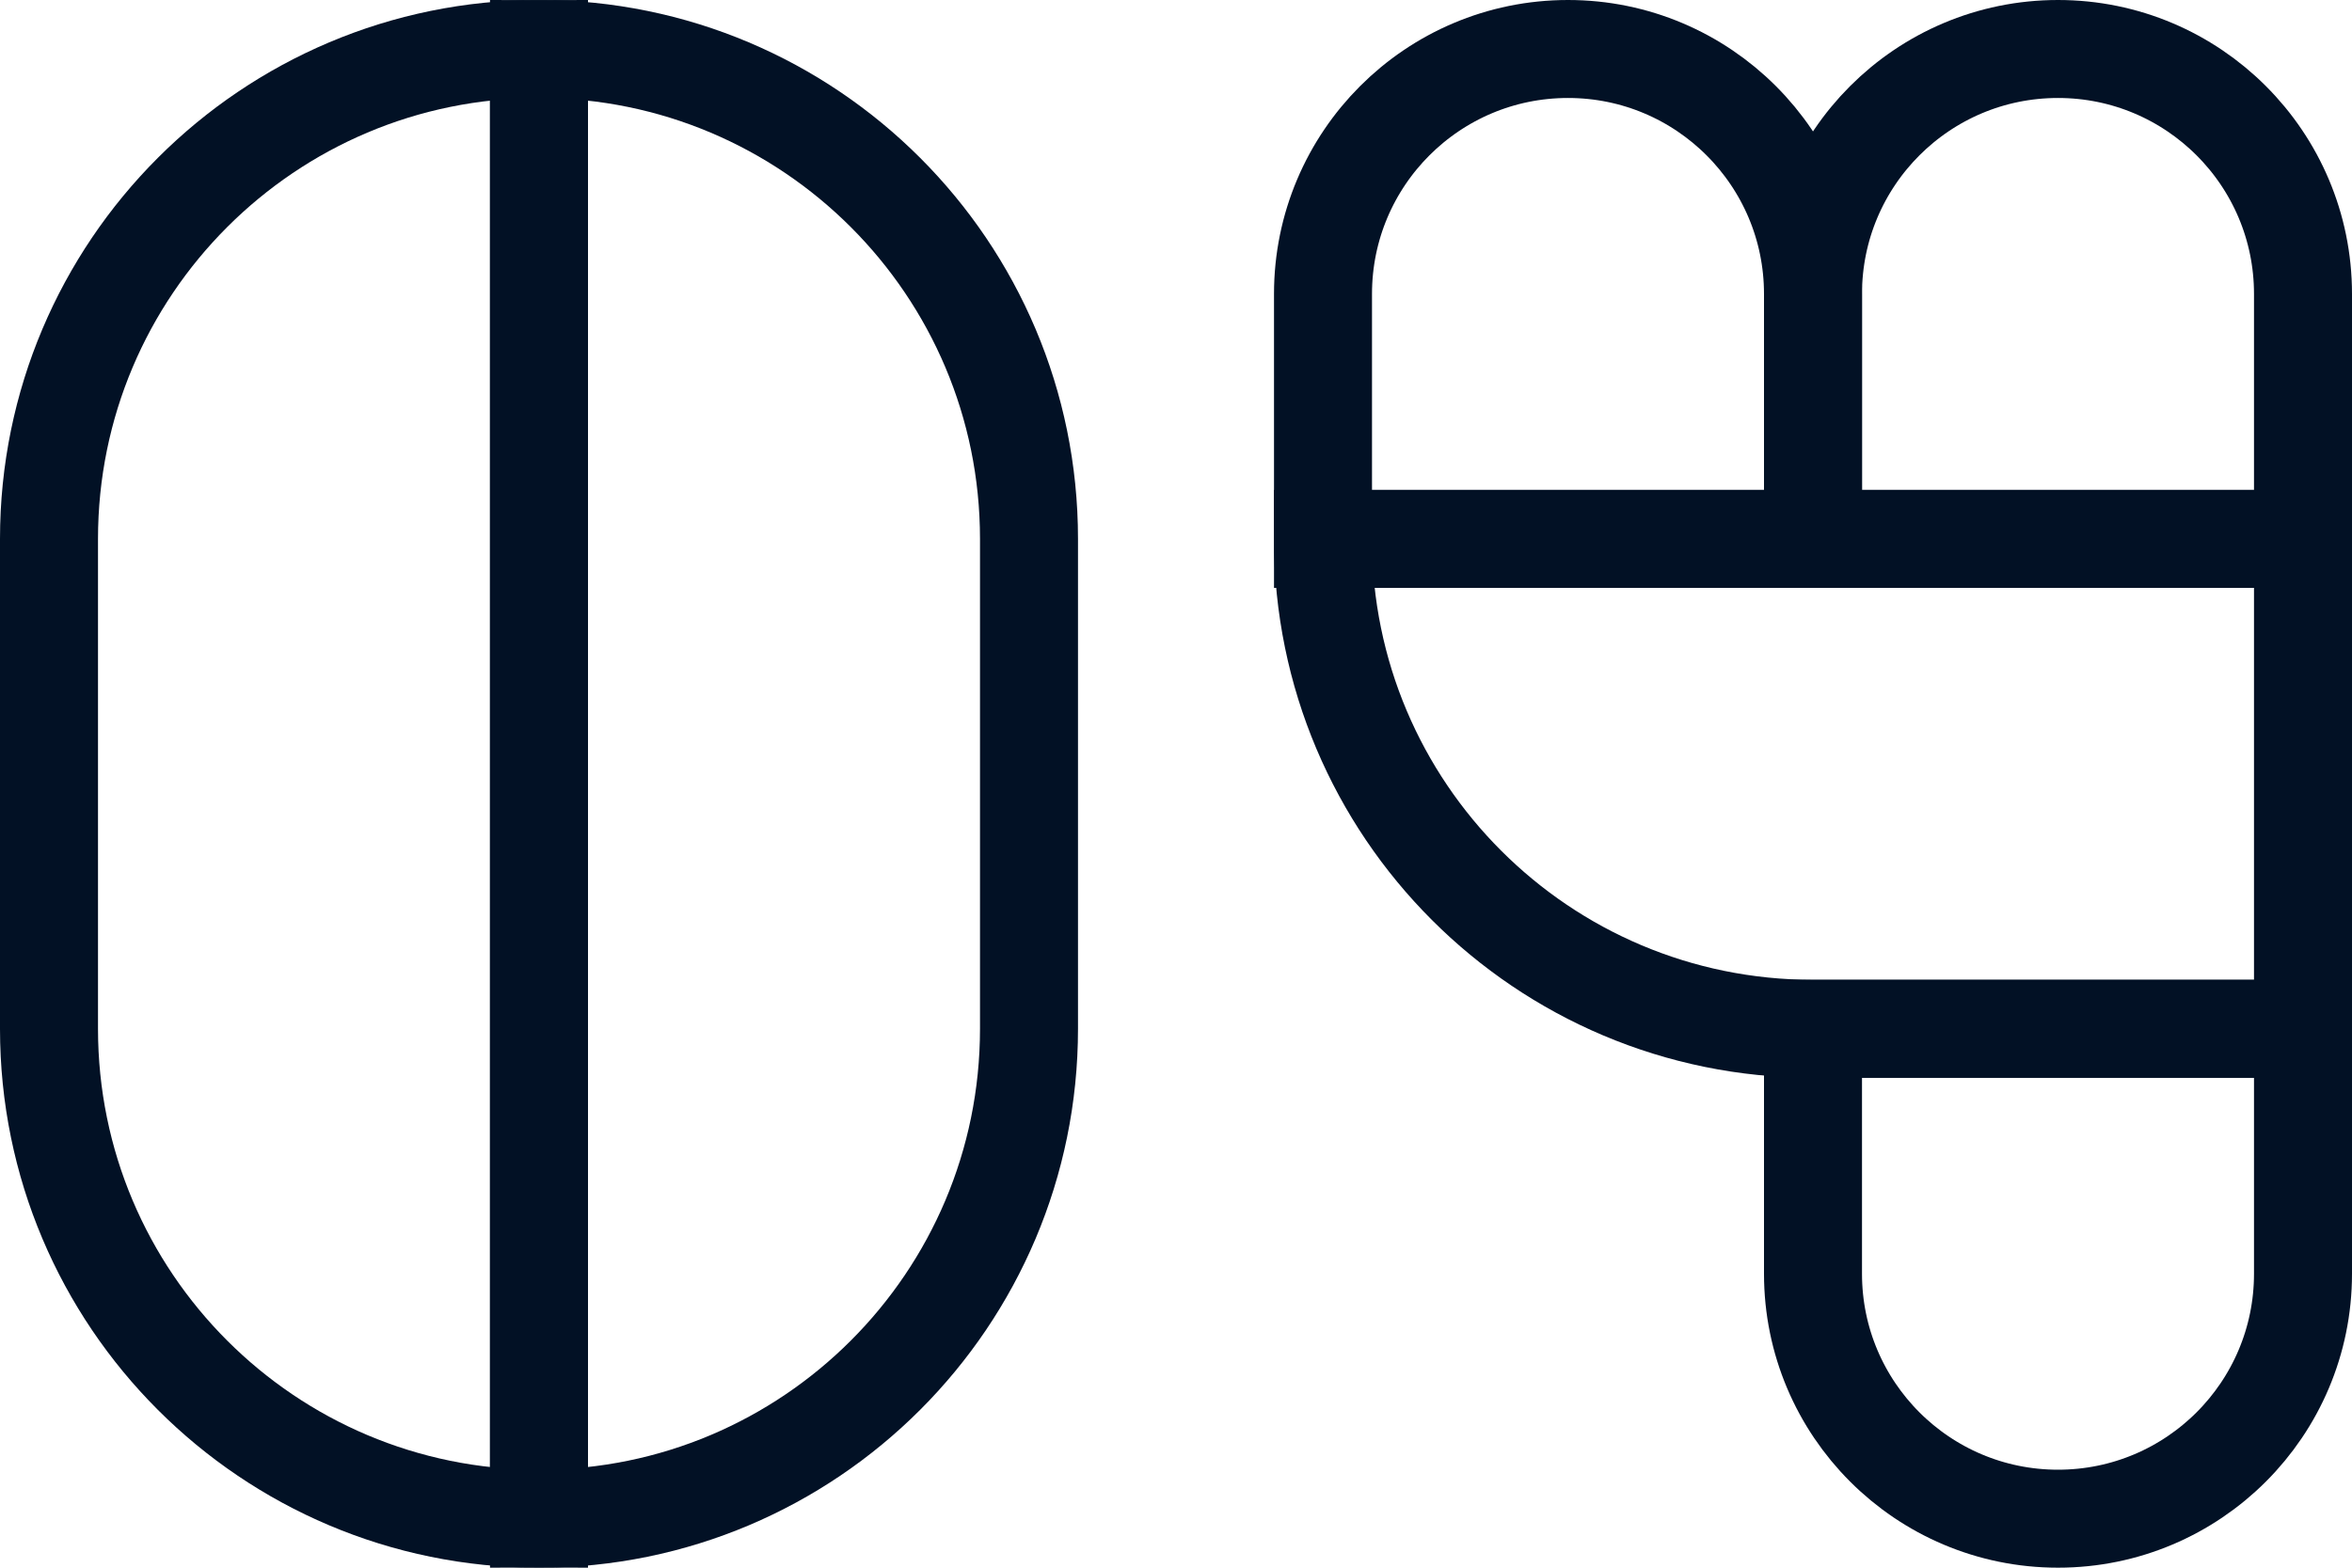
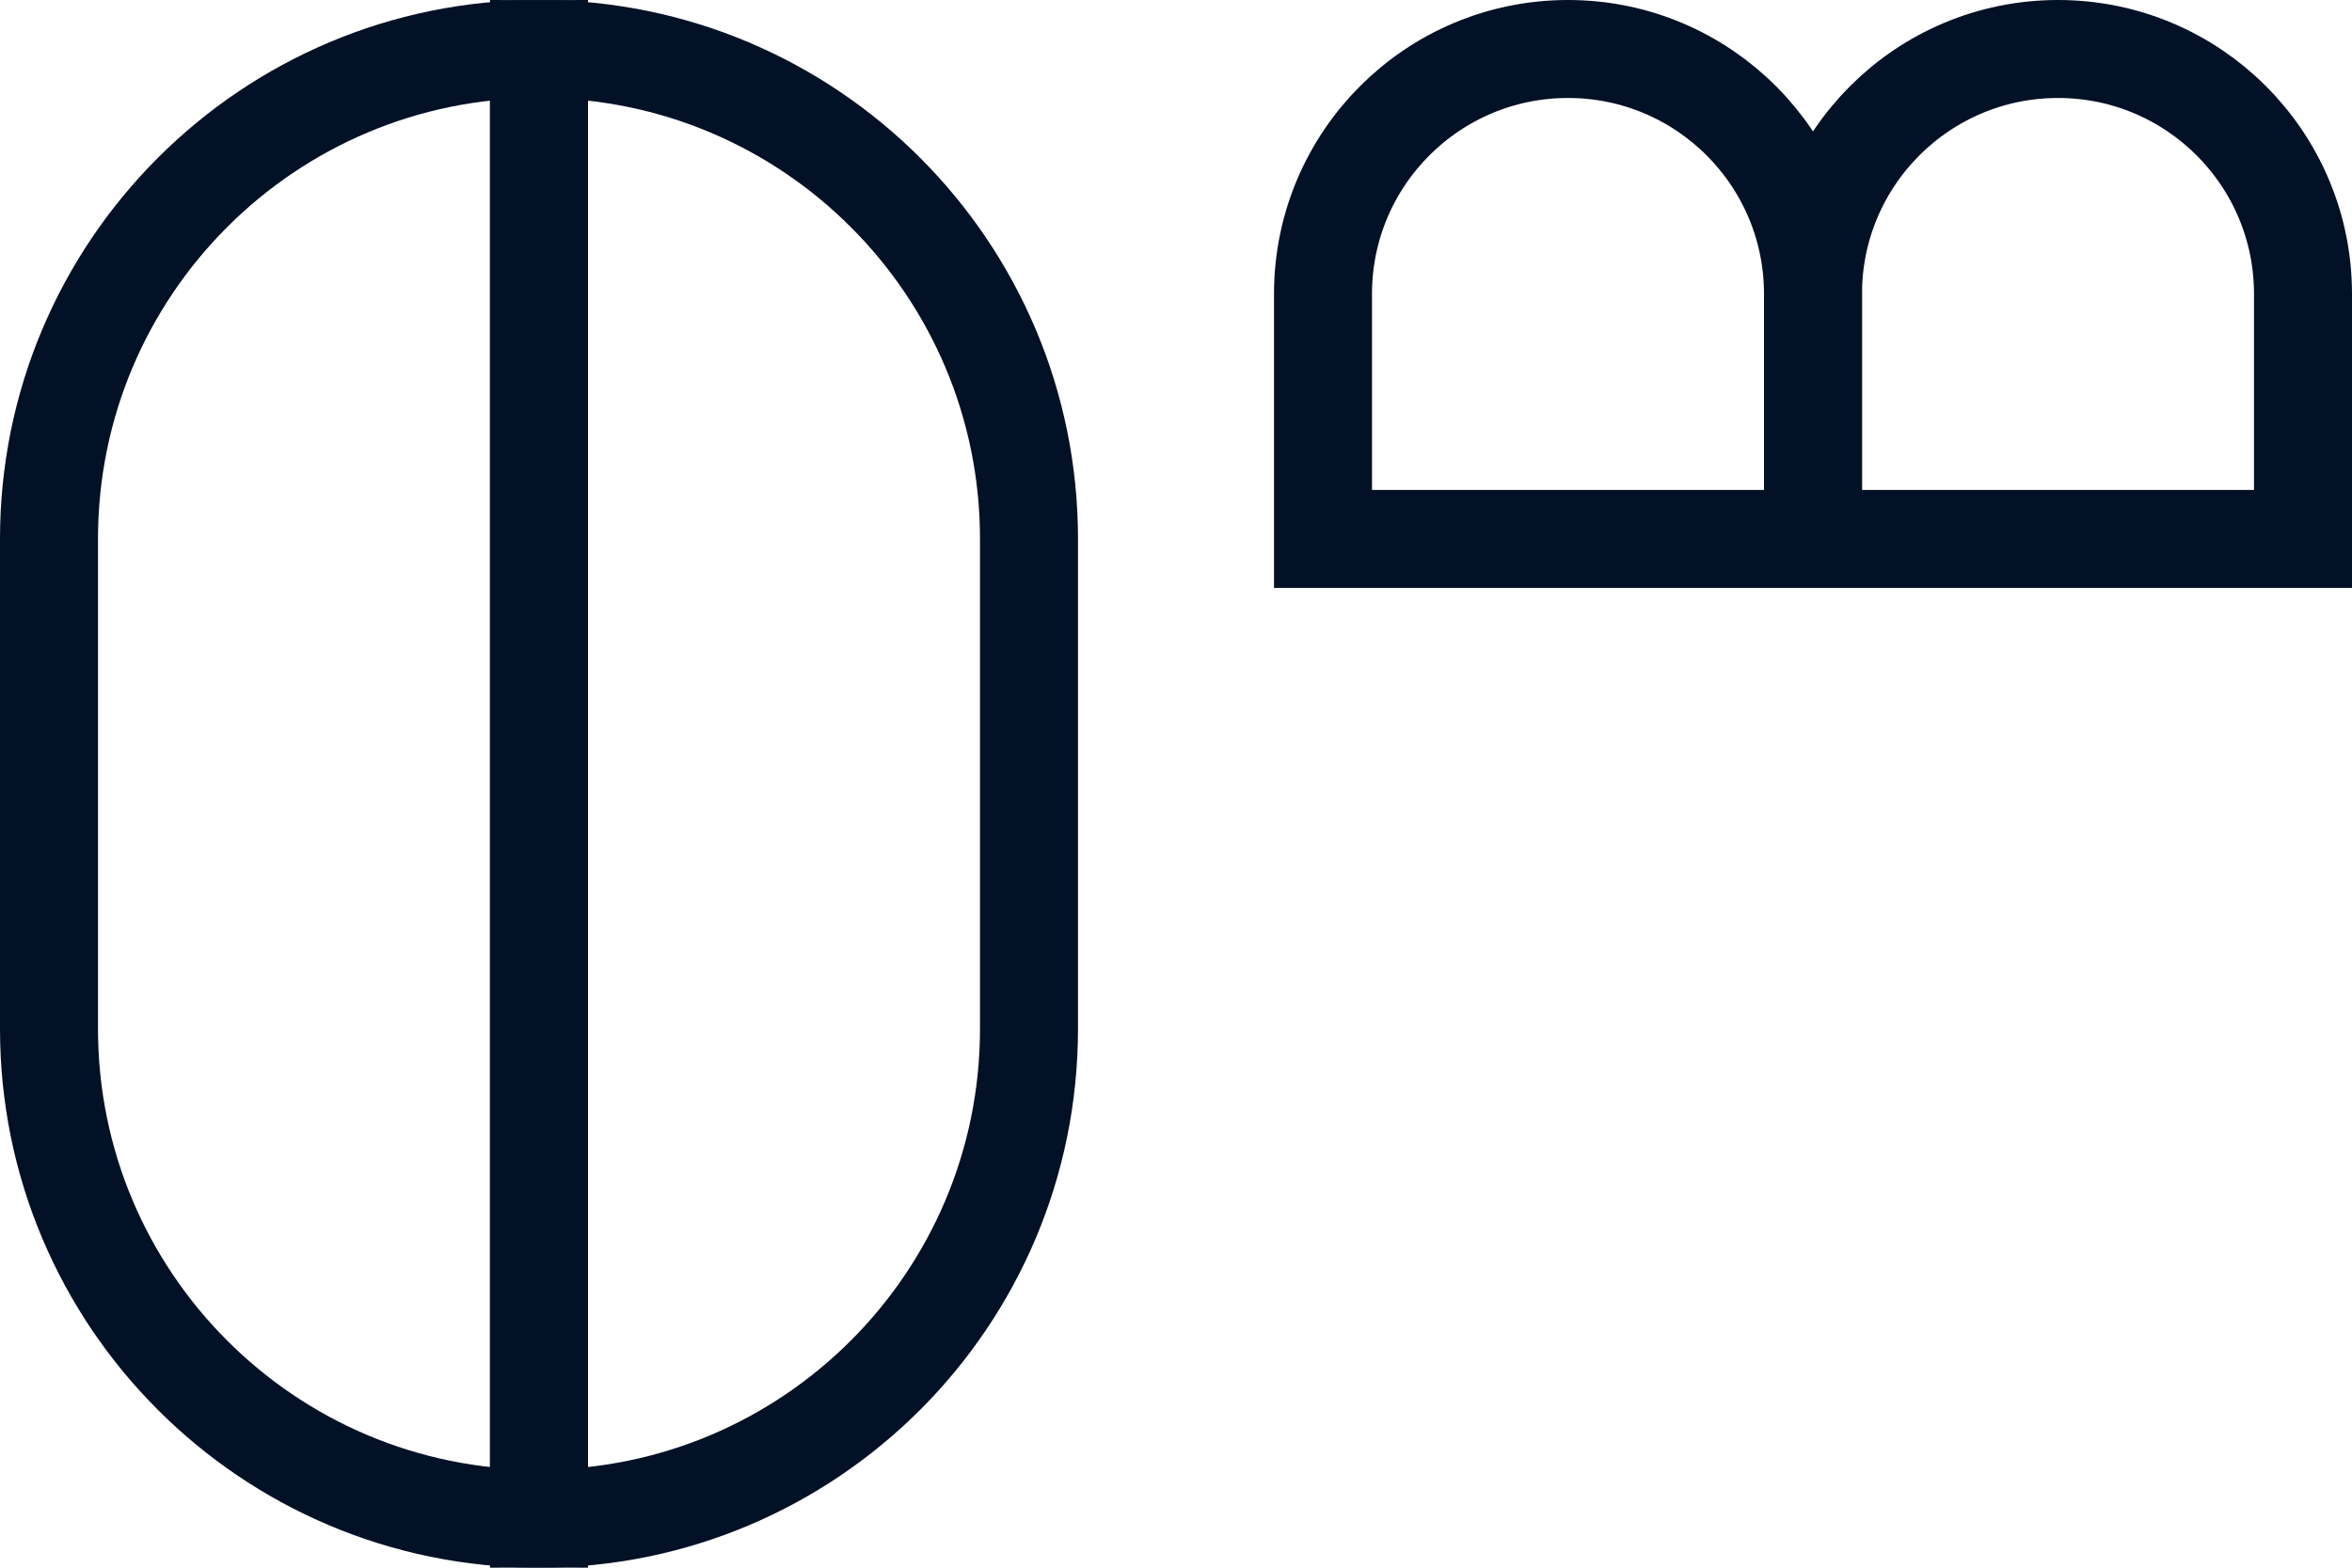
<svg xmlns="http://www.w3.org/2000/svg" width="96" height="64" viewBox="0 0 96 64" fill="none">
  <path d="M2 22C2 10.954 10.954 2 22 2V2V62V62C10.954 62 2 53.046 2 42V22Z" stroke="#021125" stroke-width="4" />
  <path d="M54 12C54 6.477 58.477 2 64 2V2C69.523 2 74 6.477 74 12V22H54V12Z" stroke="#021125" stroke-width="4" />
-   <path d="M54 22H94V42H74C62.954 42 54 33.046 54 22V22Z" stroke="#021125" stroke-width="4" />
  <path d="M74 12C74 6.477 78.477 2 84 2V2C89.523 2 94 6.477 94 12V22H74V12Z" stroke="#021125" stroke-width="4" />
-   <path d="M94 52C94 57.523 89.523 62 84 62V62C78.477 62 74 57.523 74 52L74 42L94 42L94 52Z" stroke="#021125" stroke-width="4" />
  <path d="M22 2V2C33.046 2 42 10.954 42 22V42C42 53.046 33.046 62 22 62V62V2Z" stroke="#021125" stroke-width="4" />
</svg>